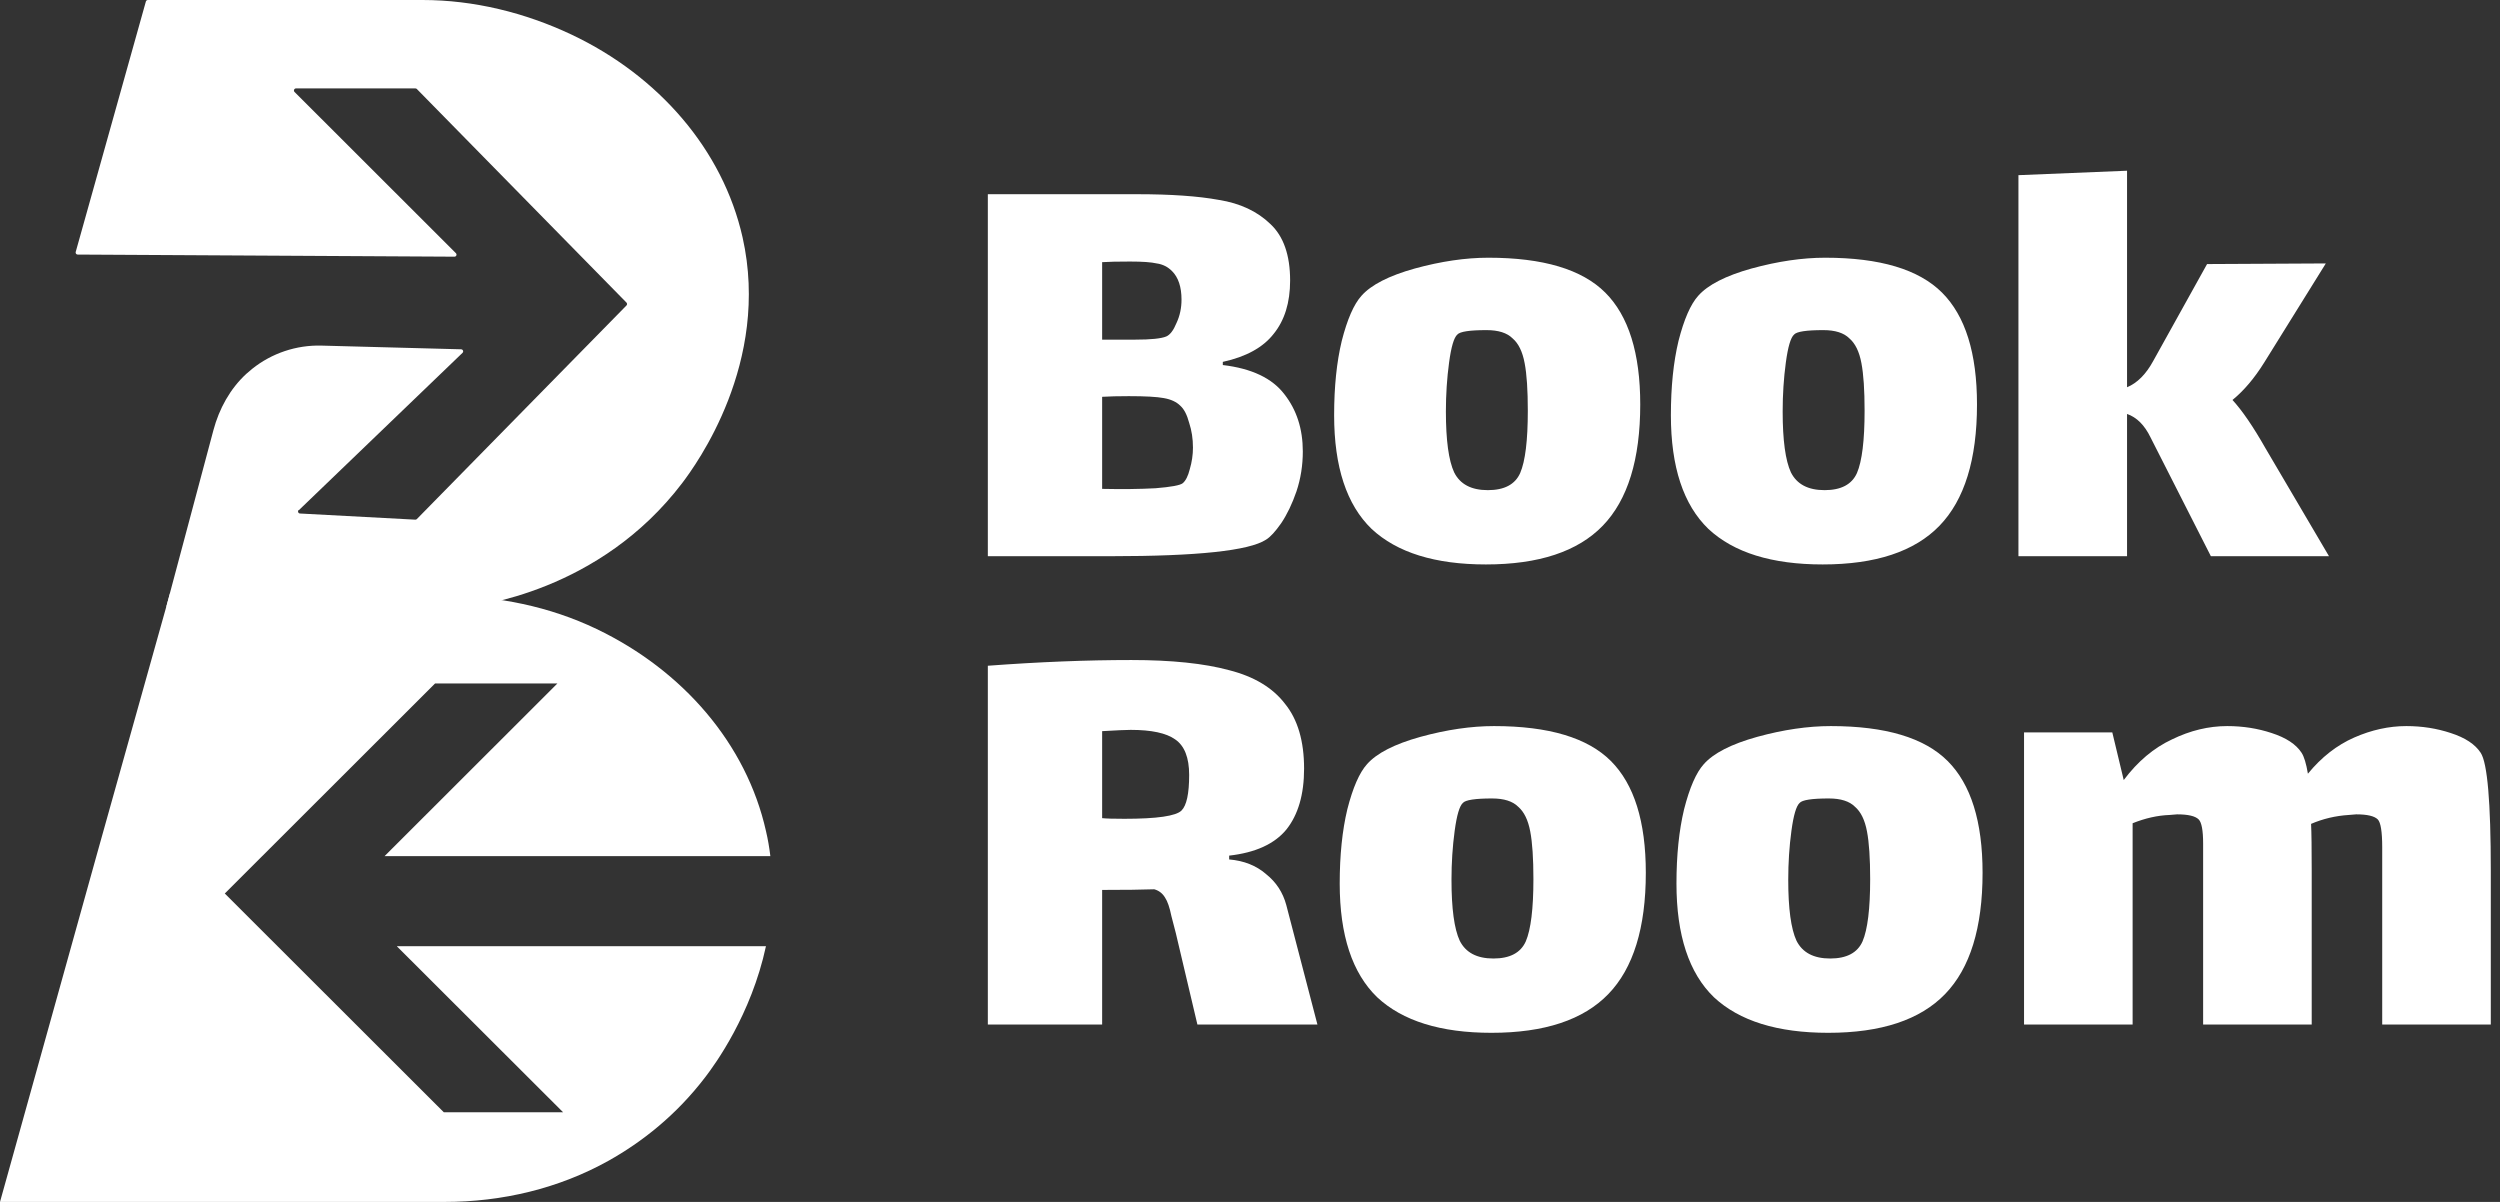
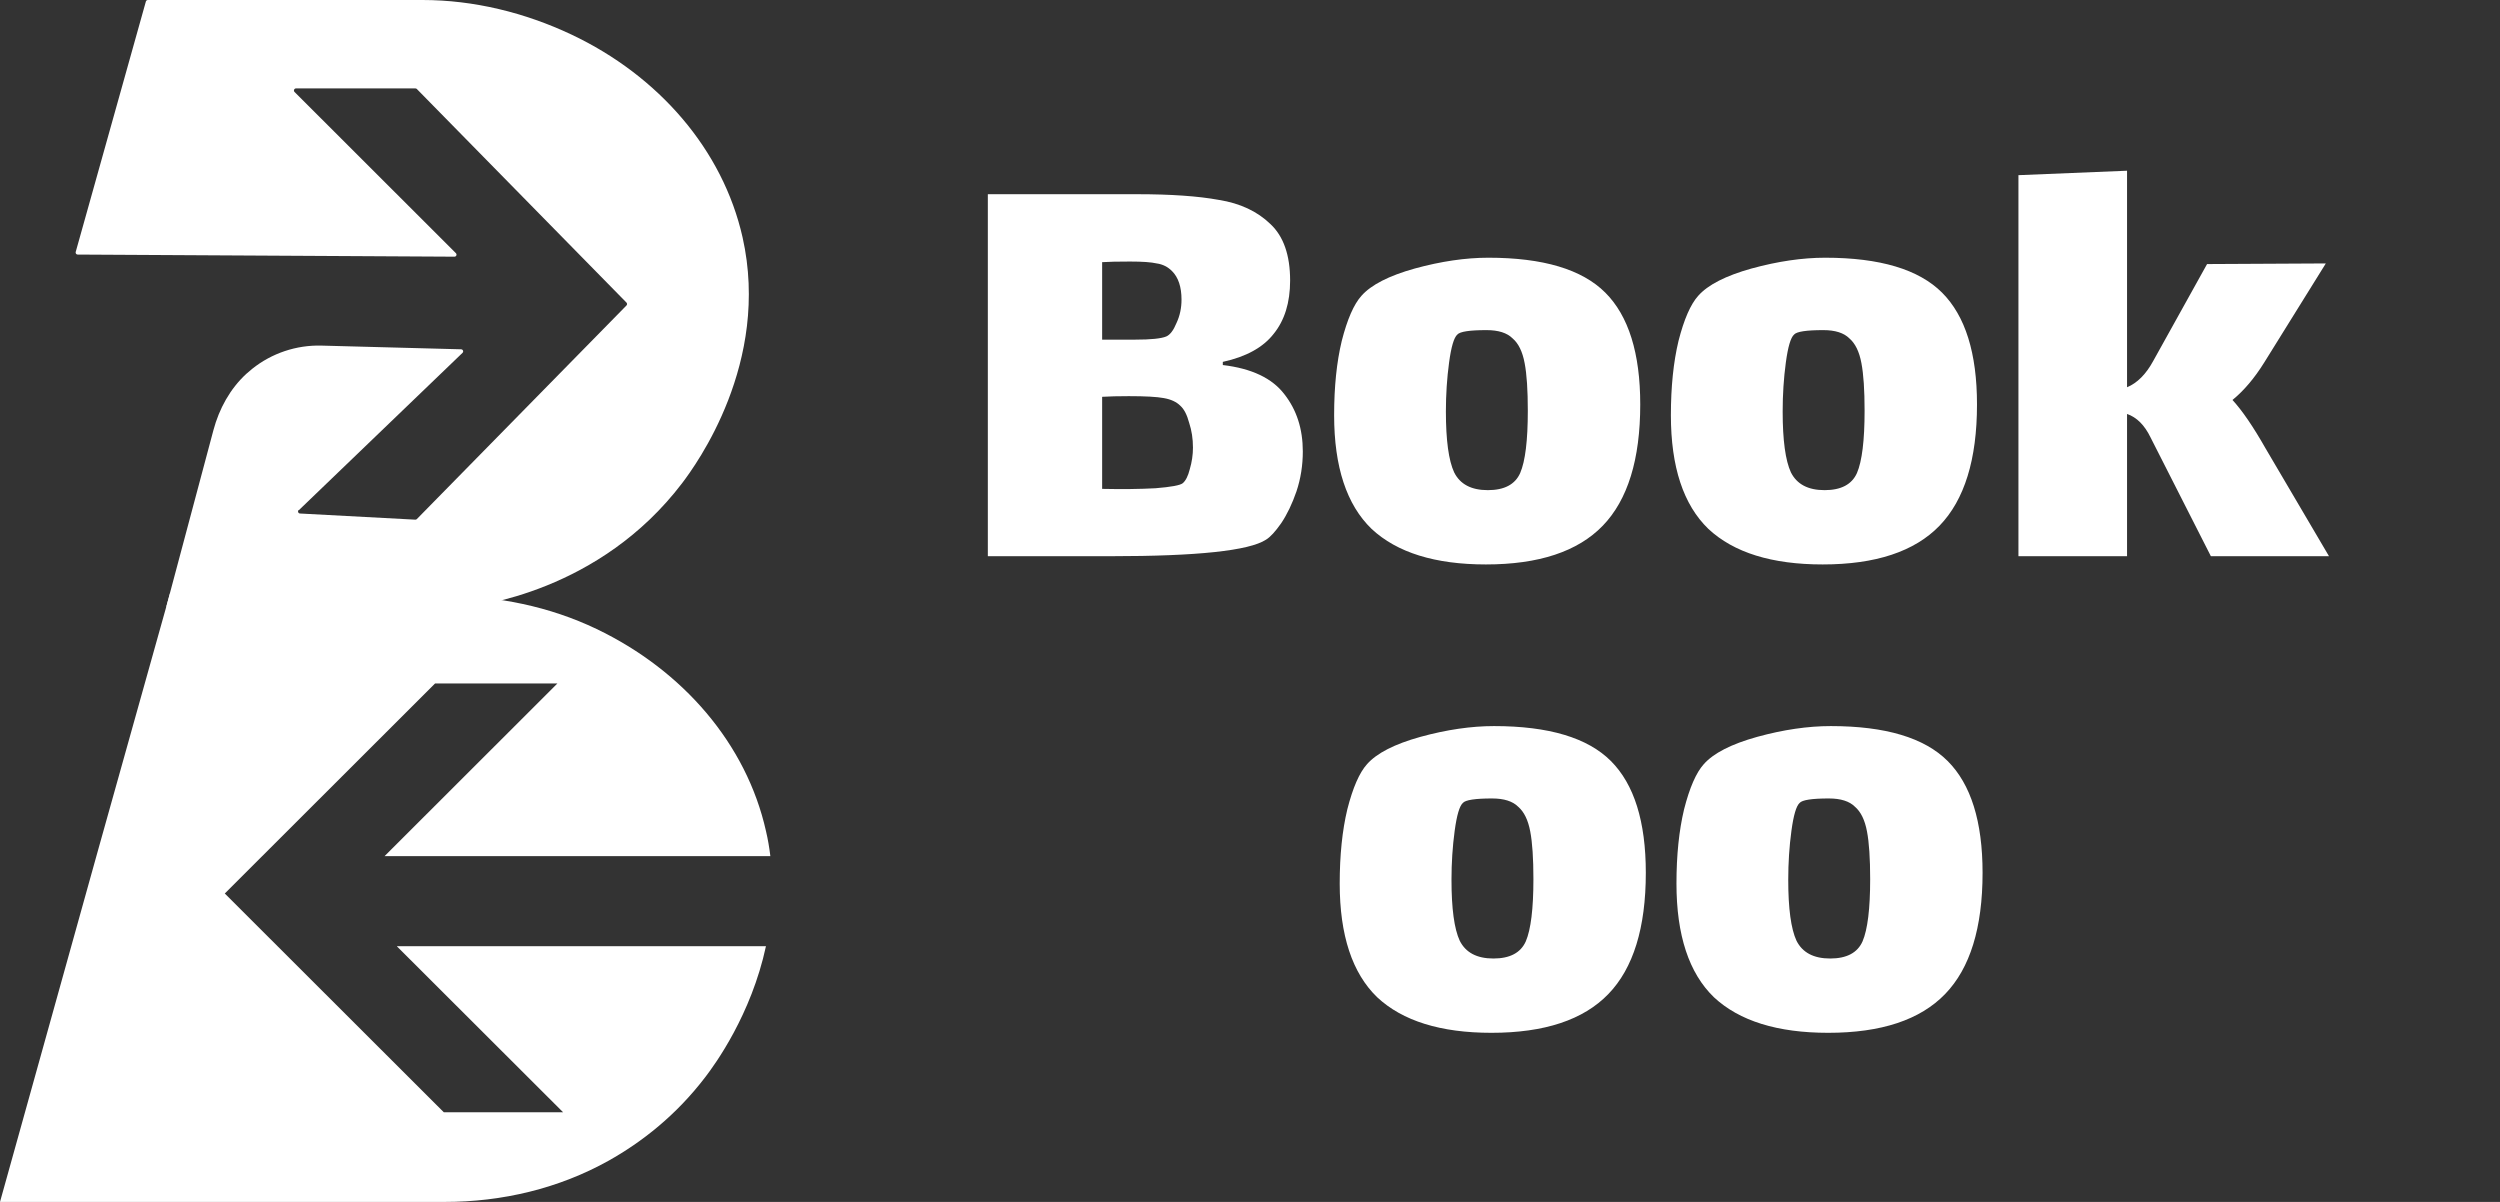
<svg xmlns="http://www.w3.org/2000/svg" width="104" height="50" viewBox="0 0 104 50" fill="none">
  <rect x="0" y="0" width="104" height="50" fill="#333333" stroke="none" />
  <path d="M12.434 21.222C14.702 19.038 16.973 16.861 19.241 14.678C19.297 14.625 19.258 14.534 19.185 14.531C17.246 14.478 15.311 14.429 13.372 14.377C12.329 14.349 11.307 14.692 10.492 15.343C10.408 15.413 10.327 15.479 10.25 15.549C9.571 16.172 9.116 17.005 8.878 17.897L6.929 25.198C6.915 25.25 6.957 25.306 7.013 25.306H19.027H19.034C19.916 25.215 24.952 24.596 28.375 20.102C28.959 19.332 32.06 15.087 30.891 9.873C30.069 6.233 27.406 3.157 23.773 1.438C21.838 0.525 19.71 0 17.572 0C13.76 0 9.963 0 6.152 0C6.114 0 6.079 0.024 6.068 0.063C5.095 3.535 4.122 7.01 3.149 10.482C3.135 10.534 3.174 10.59 3.23 10.59C8.455 10.618 13.68 10.649 18.905 10.678C18.982 10.678 19.02 10.586 18.964 10.531C16.728 8.294 14.488 6.061 12.252 3.825C12.2 3.773 12.238 3.678 12.312 3.678H17.281C17.306 3.678 17.327 3.689 17.341 3.703C20.245 6.667 23.157 9.631 26.062 12.588C26.093 12.62 26.093 12.676 26.062 12.707C23.157 15.672 20.249 18.632 17.341 21.593C17.323 21.61 17.299 21.621 17.274 21.618C15.678 21.53 14.075 21.446 12.479 21.362C12.406 21.359 12.371 21.268 12.424 21.215L12.434 21.222Z" fill="white" />
  <path d="M16.515 39.371C18.818 41.671 21.12 43.97 23.423 46.269H18.461C15.423 43.235 12.385 40.204 9.351 37.17C12.27 34.255 15.182 31.347 18.1 28.431H23.189L15.997 35.616H32.047C32.005 35.27 31.948 34.923 31.864 34.57C31.053 30.951 28.417 27.892 24.82 26.167C22.856 25.226 20.687 24.792 18.51 24.778C14.699 24.753 10.88 24.722 7.069 24.697C6.079 28.225 5.092 31.756 4.102 35.284L0 50H18.506C20.886 50 23.245 49.444 25.324 48.282C26.695 47.512 28.127 46.402 29.352 44.792C29.744 44.278 31.249 42.22 31.864 39.361H16.518L16.515 39.371Z" fill="white" />
  <path d="M50.869 15.186C52.066 15.327 52.921 15.732 53.431 16.401C53.942 17.053 54.197 17.845 54.197 18.779C54.197 19.36 54.109 19.915 53.933 20.443C53.757 20.954 53.546 21.394 53.299 21.764C53.053 22.116 52.841 22.345 52.665 22.451C51.961 22.909 49.812 23.138 46.219 23.138H41.094V8.079H47.302C48.711 8.079 49.847 8.158 50.71 8.317C51.591 8.458 52.304 8.792 52.85 9.321C53.396 9.832 53.669 10.615 53.669 11.672C53.669 12.588 53.44 13.328 52.982 13.891C52.542 14.455 51.837 14.842 50.869 15.054V15.186ZM48.755 11.276C48.579 11.1 48.368 10.994 48.121 10.959C47.892 10.906 47.522 10.88 47.012 10.88C46.501 10.88 46.113 10.888 45.849 10.906V14.129H46.113C46.201 14.129 46.571 14.129 47.223 14.129C47.875 14.129 48.306 14.085 48.517 13.997C48.676 13.927 48.817 13.742 48.94 13.442C49.081 13.143 49.151 12.817 49.151 12.465C49.151 11.936 49.019 11.54 48.755 11.276ZM49.204 20.1C49.328 19.994 49.425 19.8 49.495 19.518C49.583 19.219 49.627 18.92 49.627 18.62C49.627 18.25 49.574 17.907 49.469 17.59C49.38 17.255 49.257 17.017 49.099 16.877C48.94 16.718 48.711 16.612 48.412 16.56C48.13 16.507 47.646 16.48 46.959 16.48C46.518 16.48 46.149 16.489 45.849 16.507V20.337C46.677 20.355 47.417 20.346 48.068 20.311C48.72 20.258 49.099 20.188 49.204 20.1Z" fill="white" />
  <path d="M61.814 23.481C59.7 23.481 58.115 22.988 57.058 22.002C56.019 20.998 55.5 19.422 55.5 17.273C55.5 16.093 55.605 15.062 55.817 14.182C56.046 13.284 56.319 12.658 56.636 12.306C57.041 11.848 57.781 11.47 58.855 11.17C59.947 10.871 60.968 10.721 61.919 10.721C64.192 10.721 65.812 11.205 66.781 12.174C67.749 13.143 68.234 14.693 68.234 16.824C68.234 19.113 67.714 20.795 66.675 21.87C65.636 22.944 64.015 23.481 61.814 23.481ZM61.893 20.39C62.58 20.39 63.029 20.153 63.24 19.677C63.452 19.184 63.557 18.321 63.557 17.088C63.557 16.225 63.514 15.565 63.425 15.107C63.337 14.631 63.17 14.287 62.923 14.076C62.694 13.847 62.333 13.733 61.84 13.733C61.136 13.733 60.731 13.794 60.625 13.918C60.484 14.041 60.37 14.428 60.282 15.08C60.194 15.732 60.149 16.41 60.149 17.114C60.149 18.312 60.264 19.157 60.493 19.651C60.739 20.144 61.206 20.39 61.893 20.39Z" fill="white" />
  <path d="M75.823 23.481C73.71 23.481 72.124 22.988 71.068 22.002C70.028 20.998 69.509 19.422 69.509 17.273C69.509 16.093 69.615 15.062 69.826 14.182C70.055 13.284 70.328 12.658 70.645 12.306C71.05 11.848 71.79 11.47 72.864 11.17C73.956 10.871 74.978 10.721 75.929 10.721C78.201 10.721 79.821 11.205 80.79 12.174C81.759 13.143 82.243 14.693 82.243 16.824C82.243 19.113 81.723 20.795 80.684 21.87C79.645 22.944 78.025 23.481 75.823 23.481ZM75.902 20.39C76.589 20.39 77.038 20.153 77.25 19.677C77.461 19.184 77.567 18.321 77.567 17.088C77.567 16.225 77.523 15.565 77.435 15.107C77.347 14.631 77.179 14.287 76.933 14.076C76.704 13.847 76.343 13.733 75.85 13.733C75.145 13.733 74.74 13.794 74.634 13.918C74.493 14.041 74.379 14.428 74.291 15.08C74.203 15.732 74.159 16.41 74.159 17.114C74.159 18.312 74.273 19.157 74.502 19.651C74.749 20.144 75.216 20.39 75.902 20.39Z" fill="white" />
-   <path d="M96.886 23.138H91.972L89.463 18.198C89.216 17.687 88.89 17.361 88.485 17.22V23.138H83.967V7.287L88.485 7.102V16.11C88.908 15.934 89.269 15.573 89.568 15.027L91.814 10.985L96.754 10.959L94.192 15.08C93.786 15.732 93.346 16.251 92.871 16.639C93.276 17.079 93.734 17.748 94.244 18.647L96.886 23.138Z" fill="white" />
-   <path d="M54.805 42.621H49.812L48.914 38.817C48.879 38.676 48.817 38.438 48.729 38.104C48.658 37.752 48.57 37.496 48.465 37.338C48.359 37.162 48.209 37.047 48.016 36.994C47.522 37.012 46.8 37.021 45.849 37.021V42.621H41.094V27.695C43.225 27.536 45.215 27.457 47.064 27.457C48.738 27.457 50.094 27.598 51.133 27.88C52.172 28.144 52.947 28.611 53.458 29.28C53.986 29.932 54.25 30.83 54.25 31.975C54.25 33.049 54.004 33.895 53.511 34.511C53.017 35.11 52.225 35.471 51.133 35.594V35.753C51.749 35.805 52.26 36.008 52.665 36.36C53.088 36.695 53.37 37.126 53.511 37.655L54.805 42.621ZM45.849 34.035C46.008 34.053 46.316 34.062 46.774 34.062C48.13 34.062 48.923 33.947 49.151 33.718C49.363 33.507 49.469 33.014 49.469 32.239C49.469 31.517 49.275 31.024 48.887 30.759C48.517 30.495 47.901 30.363 47.038 30.363C46.844 30.363 46.448 30.381 45.849 30.416V34.035Z" fill="white" />
+   <path d="M96.886 23.138H91.972L89.463 18.198C89.216 17.687 88.89 17.361 88.485 17.22V23.138H83.967V7.287L88.485 7.102V16.11C88.908 15.934 89.269 15.573 89.568 15.027L91.814 10.985L96.754 10.959L94.192 15.08C93.786 15.732 93.346 16.251 92.871 16.639C93.276 17.079 93.734 17.748 94.244 18.647Z" fill="white" />
  <path d="M62.046 42.965C59.932 42.965 58.347 42.472 57.291 41.486C56.252 40.482 55.732 38.905 55.732 36.757C55.732 35.577 55.838 34.546 56.049 33.666C56.278 32.767 56.551 32.142 56.868 31.79C57.273 31.332 58.013 30.953 59.087 30.654C60.179 30.354 61.201 30.205 62.152 30.205C64.424 30.205 66.044 30.689 67.013 31.658C67.981 32.626 68.466 34.176 68.466 36.307C68.466 38.597 67.946 40.279 66.907 41.353C65.868 42.428 64.248 42.965 62.046 42.965ZM62.125 39.874C62.812 39.874 63.261 39.636 63.473 39.161C63.684 38.667 63.79 37.804 63.79 36.572C63.79 35.709 63.746 35.048 63.658 34.59C63.569 34.115 63.402 33.771 63.156 33.56C62.927 33.331 62.566 33.216 62.072 33.216C61.368 33.216 60.963 33.278 60.857 33.401C60.716 33.525 60.602 33.912 60.514 34.564C60.426 35.215 60.382 35.894 60.382 36.598C60.382 37.796 60.496 38.641 60.725 39.134C60.972 39.627 61.438 39.874 62.125 39.874Z" fill="white" />
  <path d="M76.055 42.965C73.942 42.965 72.357 42.472 71.3 41.486C70.261 40.482 69.741 38.905 69.741 36.757C69.741 35.577 69.847 34.546 70.058 33.666C70.287 32.767 70.56 32.142 70.877 31.79C71.282 31.332 72.022 30.953 73.096 30.654C74.188 30.354 75.21 30.205 76.161 30.205C78.433 30.205 80.053 30.689 81.022 31.658C81.991 32.626 82.475 34.176 82.475 36.307C82.475 38.597 81.956 40.279 80.916 41.353C79.877 42.428 78.257 42.965 76.055 42.965ZM76.135 39.874C76.821 39.874 77.271 39.636 77.482 39.161C77.693 38.667 77.799 37.804 77.799 36.572C77.799 35.709 77.755 35.048 77.667 34.59C77.579 34.115 77.412 33.771 77.165 33.56C76.936 33.331 76.575 33.216 76.082 33.216C75.377 33.216 74.972 33.278 74.866 33.401C74.725 33.525 74.611 33.912 74.523 34.564C74.435 35.215 74.391 35.894 74.391 36.598C74.391 37.796 74.505 38.641 74.734 39.134C74.981 39.627 75.448 39.874 76.135 39.874Z" fill="white" />
-   <path d="M103.195 31.314C103.477 31.737 103.617 33.375 103.617 36.228V42.621H99.1V35.251C99.1 34.599 99.038 34.212 98.915 34.088C98.774 33.947 98.475 33.877 98.017 33.877L97.7 33.903C97.154 33.938 96.634 34.062 96.141 34.273C96.159 34.643 96.167 35.295 96.167 36.228V42.621H91.65V35.092C91.65 34.546 91.588 34.212 91.465 34.088C91.324 33.947 91.024 33.877 90.567 33.877L90.249 33.903C89.756 33.921 89.246 34.035 88.717 34.247V42.621H84.2V30.469H87.872L88.347 32.45C88.928 31.675 89.598 31.112 90.355 30.759C91.112 30.39 91.879 30.205 92.654 30.205C93.305 30.205 93.922 30.302 94.503 30.495C95.102 30.689 95.516 30.962 95.745 31.314C95.85 31.473 95.938 31.763 96.009 32.186C96.572 31.499 97.215 30.997 97.937 30.68C98.659 30.363 99.382 30.205 100.104 30.205C100.755 30.205 101.372 30.302 101.953 30.495C102.552 30.689 102.966 30.962 103.195 31.314Z" fill="white" />
</svg>